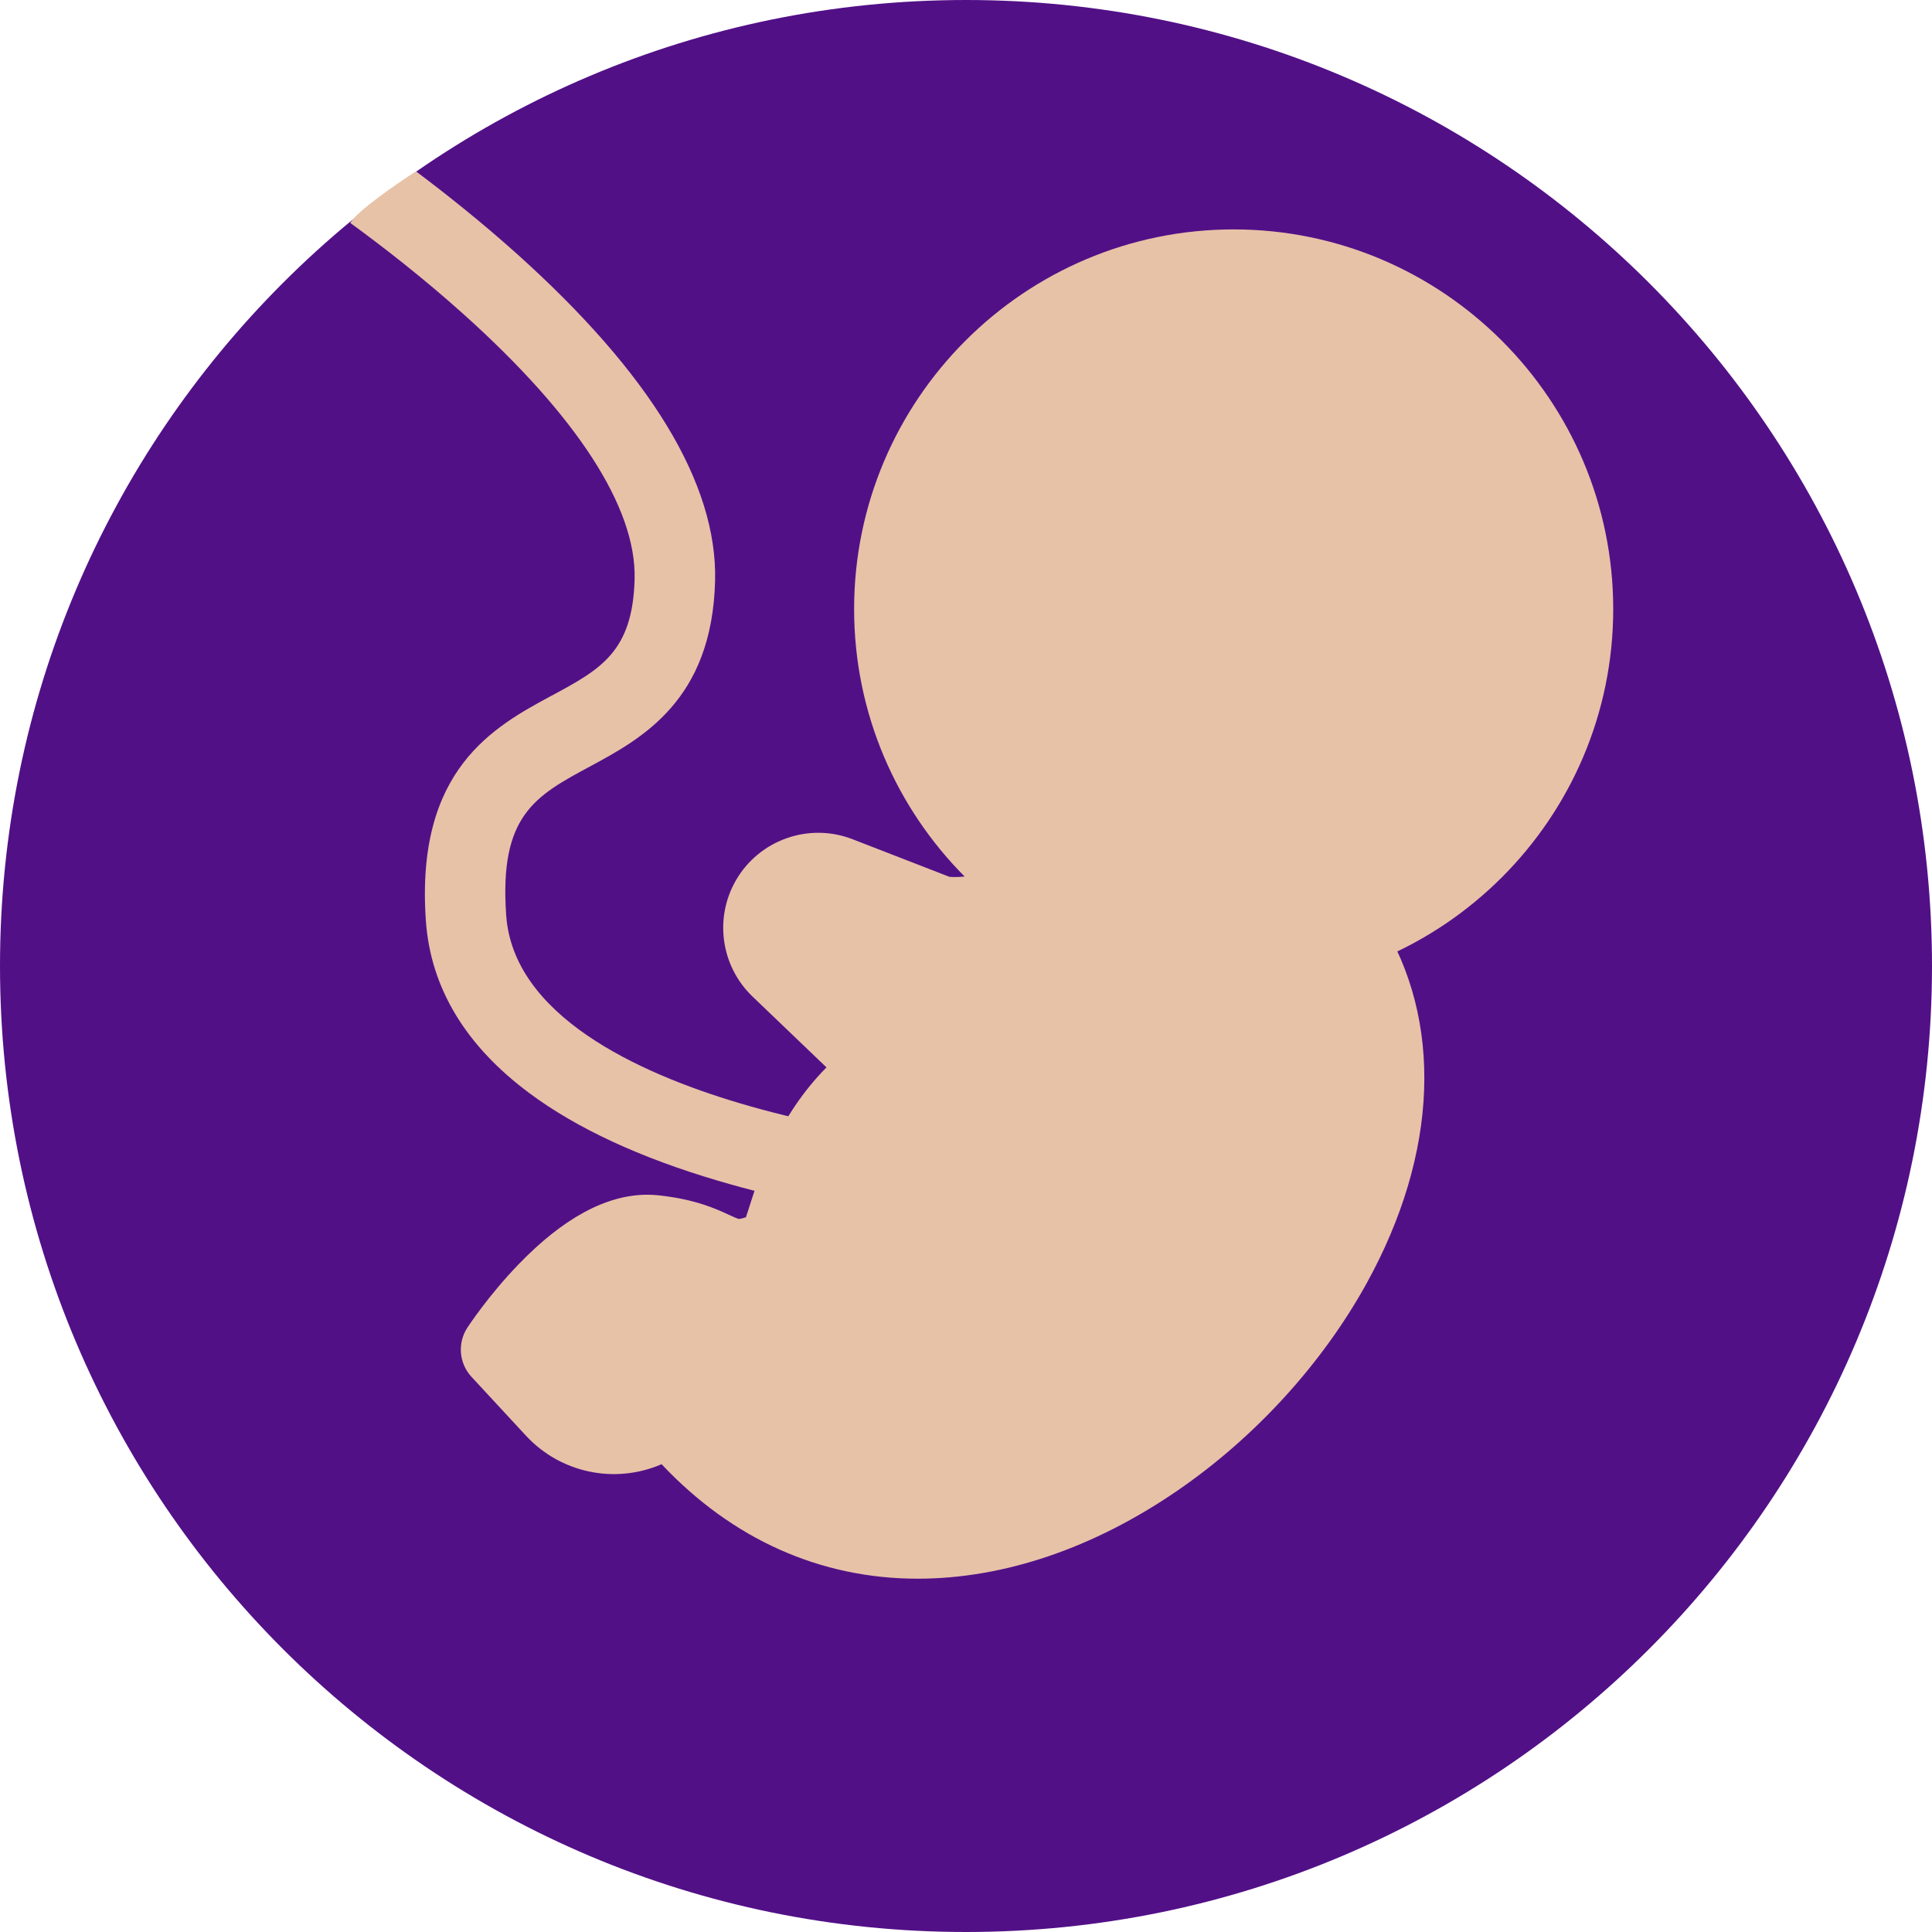
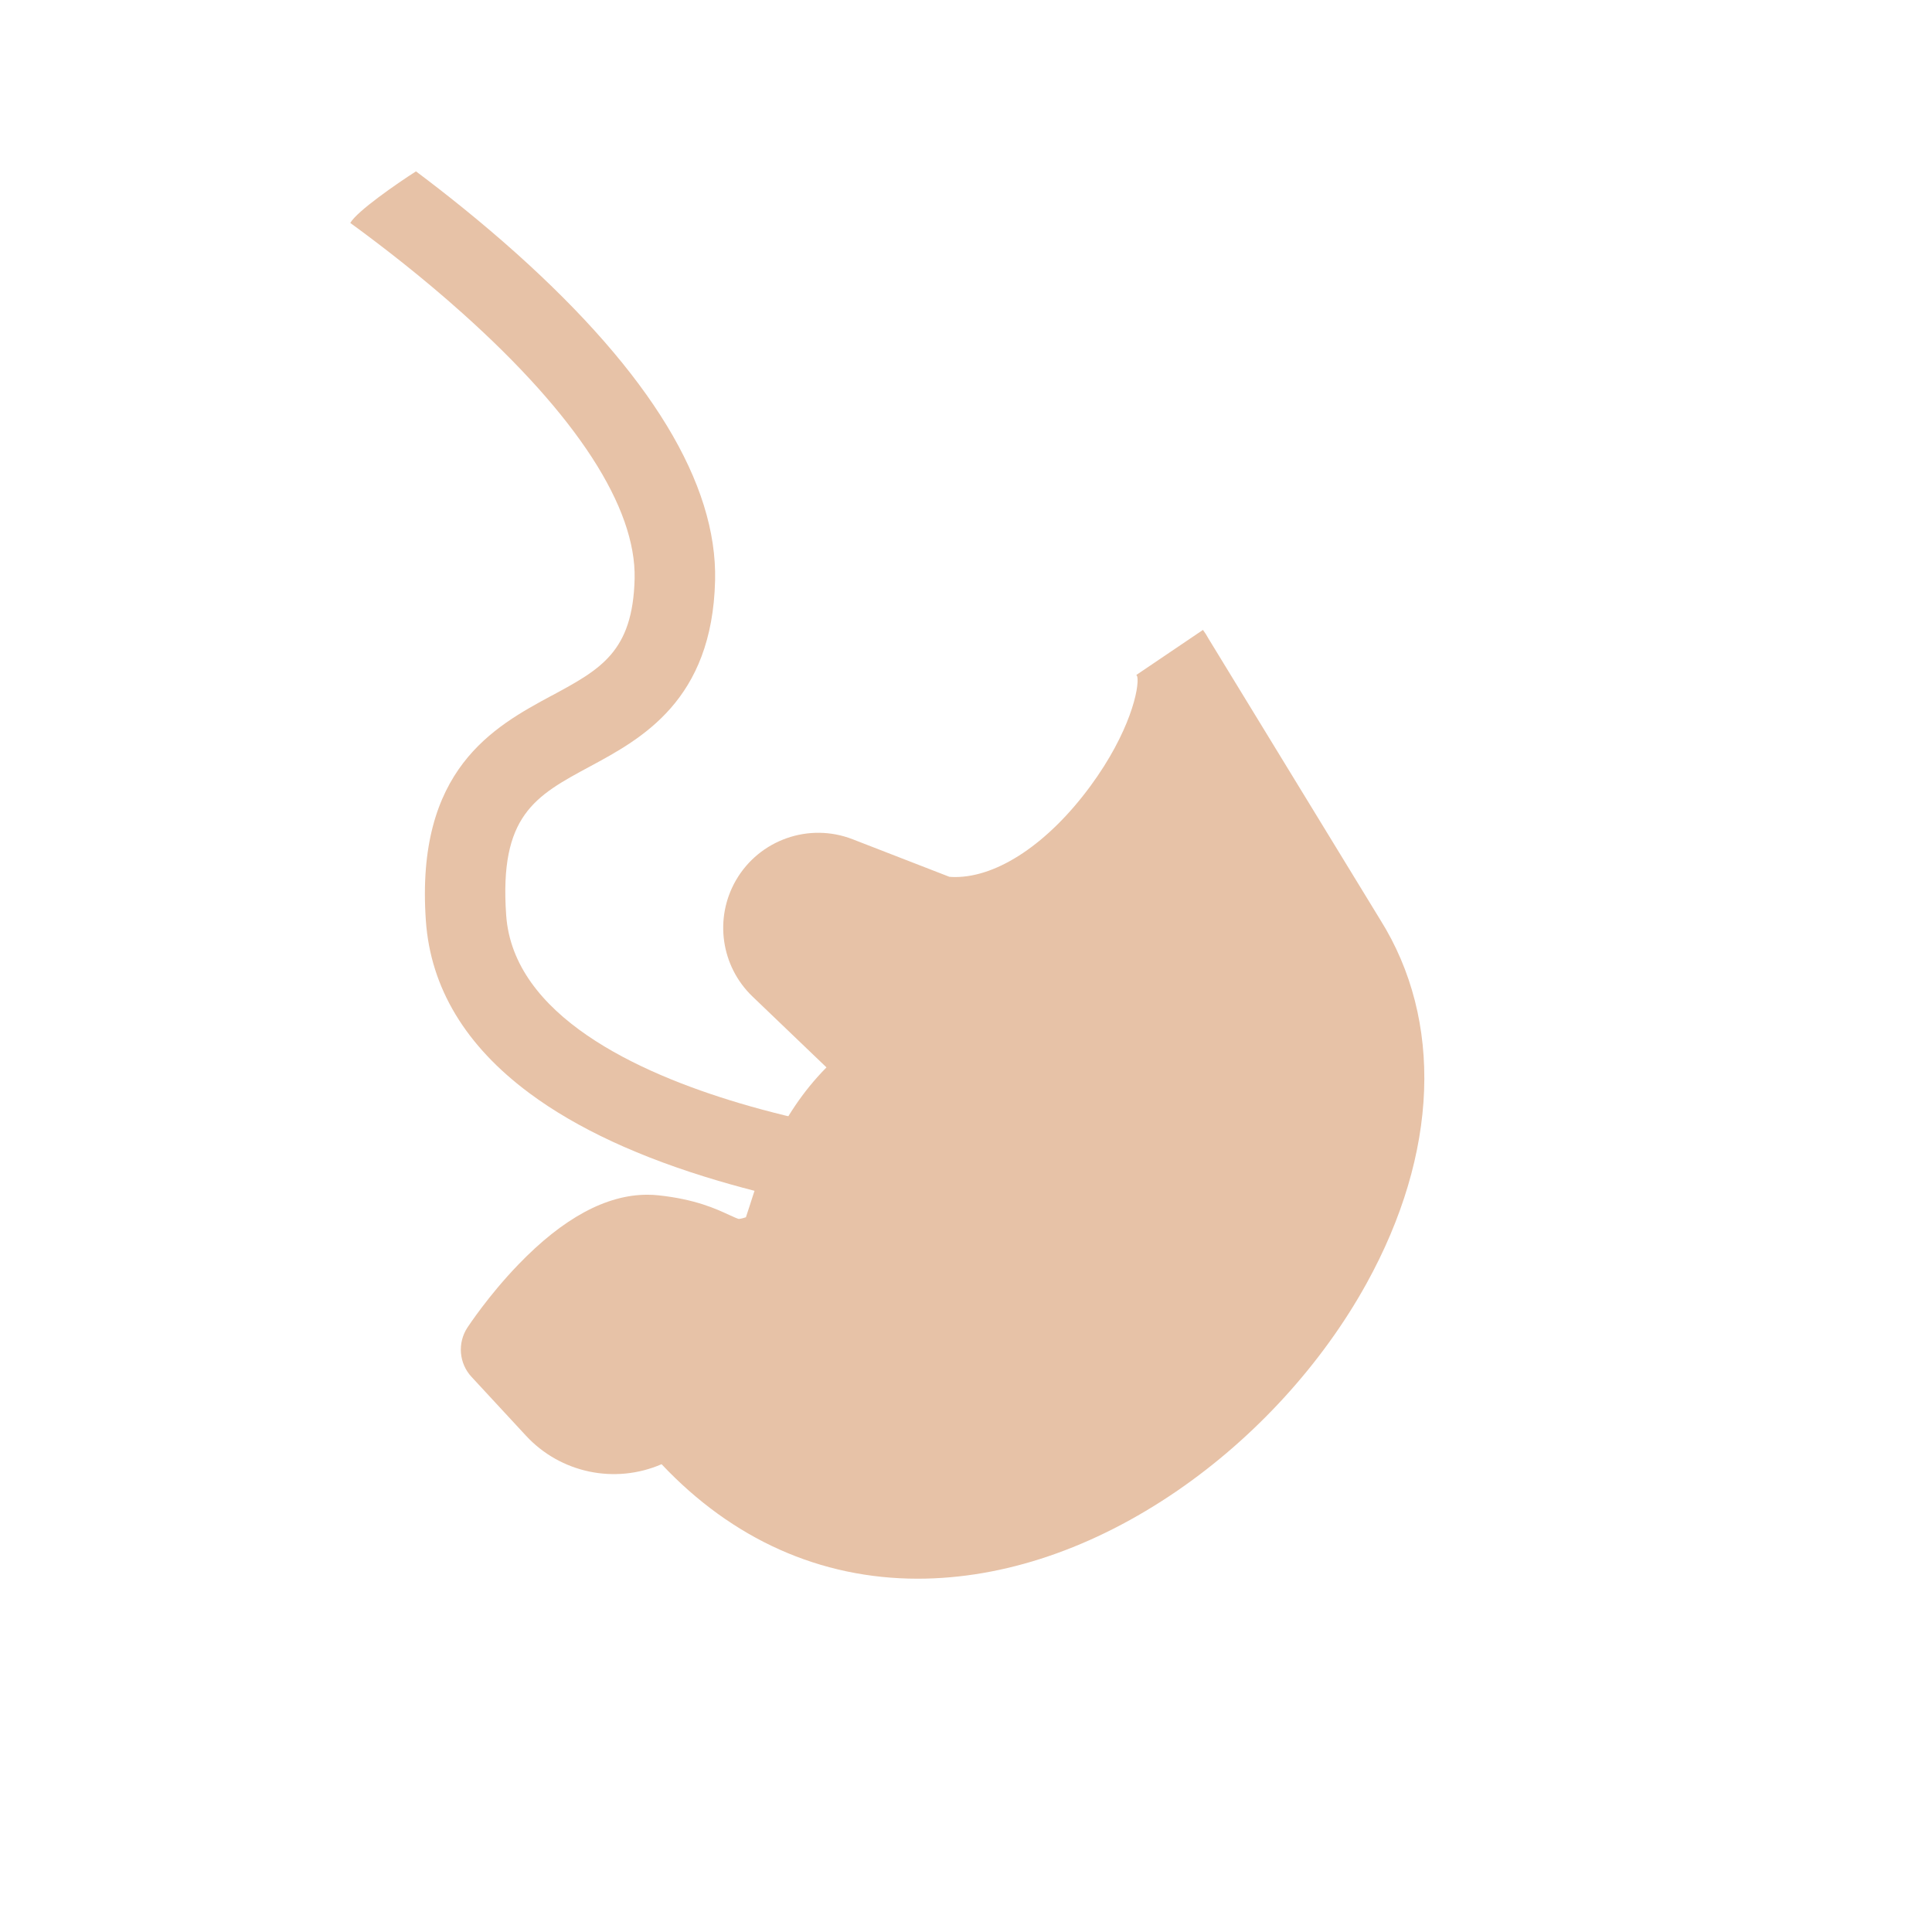
<svg xmlns="http://www.w3.org/2000/svg" width="23" height="23" viewBox="0 0 23 23" fill="none">
-   <path d="M23 11.5C23 17.851 17.851 23 11.5 23C5.149 23 0 17.851 0 11.5C0 5.148 5.149 -0 11.5 -0C17.851 -0 23 5.148 23 11.5Z" fill="#521087" />
  <mask id="mask0_18_3749" style="mask-type:alpha" maskUnits="userSpaceOnUse" x="0" y="-1" width="23" height="24">
    <rect y="-0" width="23" height="23" fill="#C4C4C4" />
  </mask>
  <g mask="url(#mask0_18_3749)">
    <path d="M7.021 9.126C6.371 9.476 5.942 9.708 6.026 10.896C6.11 12.088 7.585 12.771 8.807 13.134C10.244 13.561 11.687 13.653 11.701 13.654L11.644 14.61C11.581 14.607 10.09 14.513 8.55 14.057C7.621 13.783 6.866 13.433 6.304 13.015C5.541 12.449 5.126 11.758 5.07 10.963C4.943 9.159 5.881 8.652 6.566 8.282L6.567 8.282L6.567 8.282C7.149 7.968 7.534 7.761 7.555 6.889C7.574 6.04 6.867 4.948 5.508 3.731C5.034 3.306 4.557 2.936 4.17 2.654C4.252 2.512 4.726 2.185 4.952 2.04C5.314 2.311 5.73 2.643 6.148 3.017C7.744 4.448 8.54 5.757 8.513 6.911C8.479 8.34 7.637 8.794 7.021 9.126Z" fill="#E7C2A7" />
    <path d="M16.43 10.947L14.387 7.603C14.367 7.566 14.345 7.531 14.321 7.499L13.528 8.035L13.539 8.054C13.567 8.188 13.451 8.719 12.982 9.357C12.483 10.036 11.881 10.441 11.371 10.441C11.348 10.441 11.325 10.44 11.302 10.438L10.15 9.991C9.63 9.789 9.04 9.997 8.761 10.48V10.48C8.501 10.931 8.582 11.502 8.958 11.863L9.839 12.707C9.263 13.29 9.045 13.975 8.917 14.378C8.905 14.414 8.892 14.456 8.88 14.491C8.824 14.51 8.8 14.511 8.794 14.511C8.778 14.508 8.724 14.483 8.684 14.465C8.522 14.39 8.278 14.277 7.839 14.23C7.795 14.225 7.75 14.223 7.705 14.223C7.219 14.223 6.704 14.501 6.173 15.052C5.816 15.421 5.575 15.789 5.564 15.805V15.805C5.444 15.989 5.464 16.231 5.614 16.392L6.261 17.091C6.672 17.536 7.32 17.672 7.876 17.431V17.431C8.718 18.325 9.766 18.794 10.925 18.794C11.95 18.794 13.019 18.431 14.018 17.745C14.941 17.111 15.74 16.236 16.268 15.28C17.125 13.729 17.185 12.15 16.43 10.947Z" fill="#E7C2A7" />
-     <path d="M14.686 2.731C12.195 2.731 10.168 4.759 10.168 7.251C10.168 9.742 12.195 11.769 14.686 11.769C17.177 11.769 19.205 9.742 19.205 7.251C19.205 4.759 17.177 2.731 14.686 2.731Z" fill="#E7C2A7" />
  </g>
</svg>